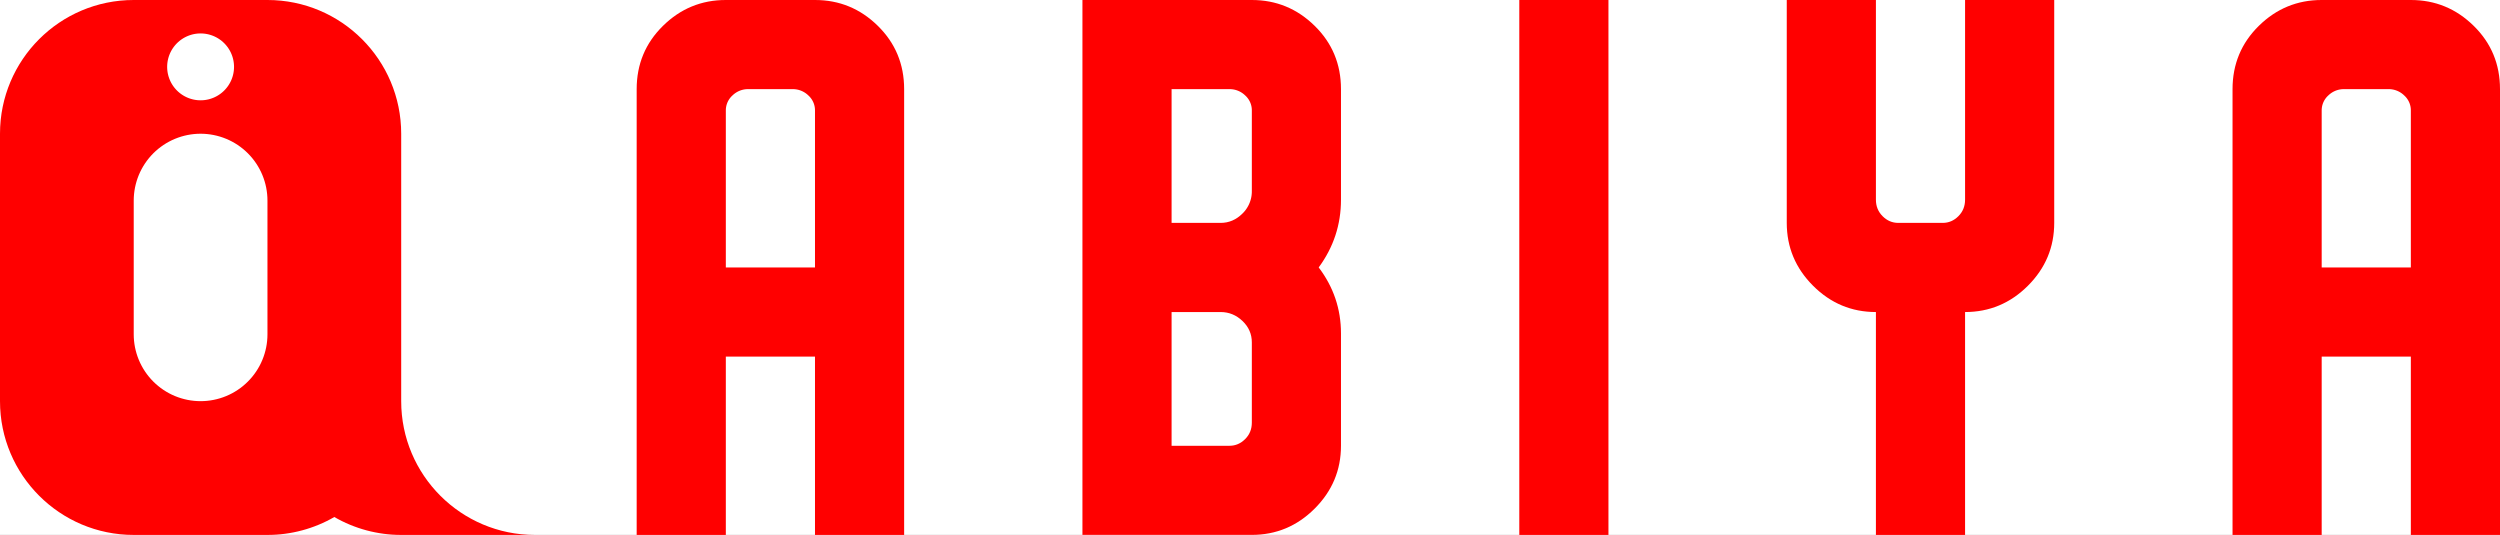
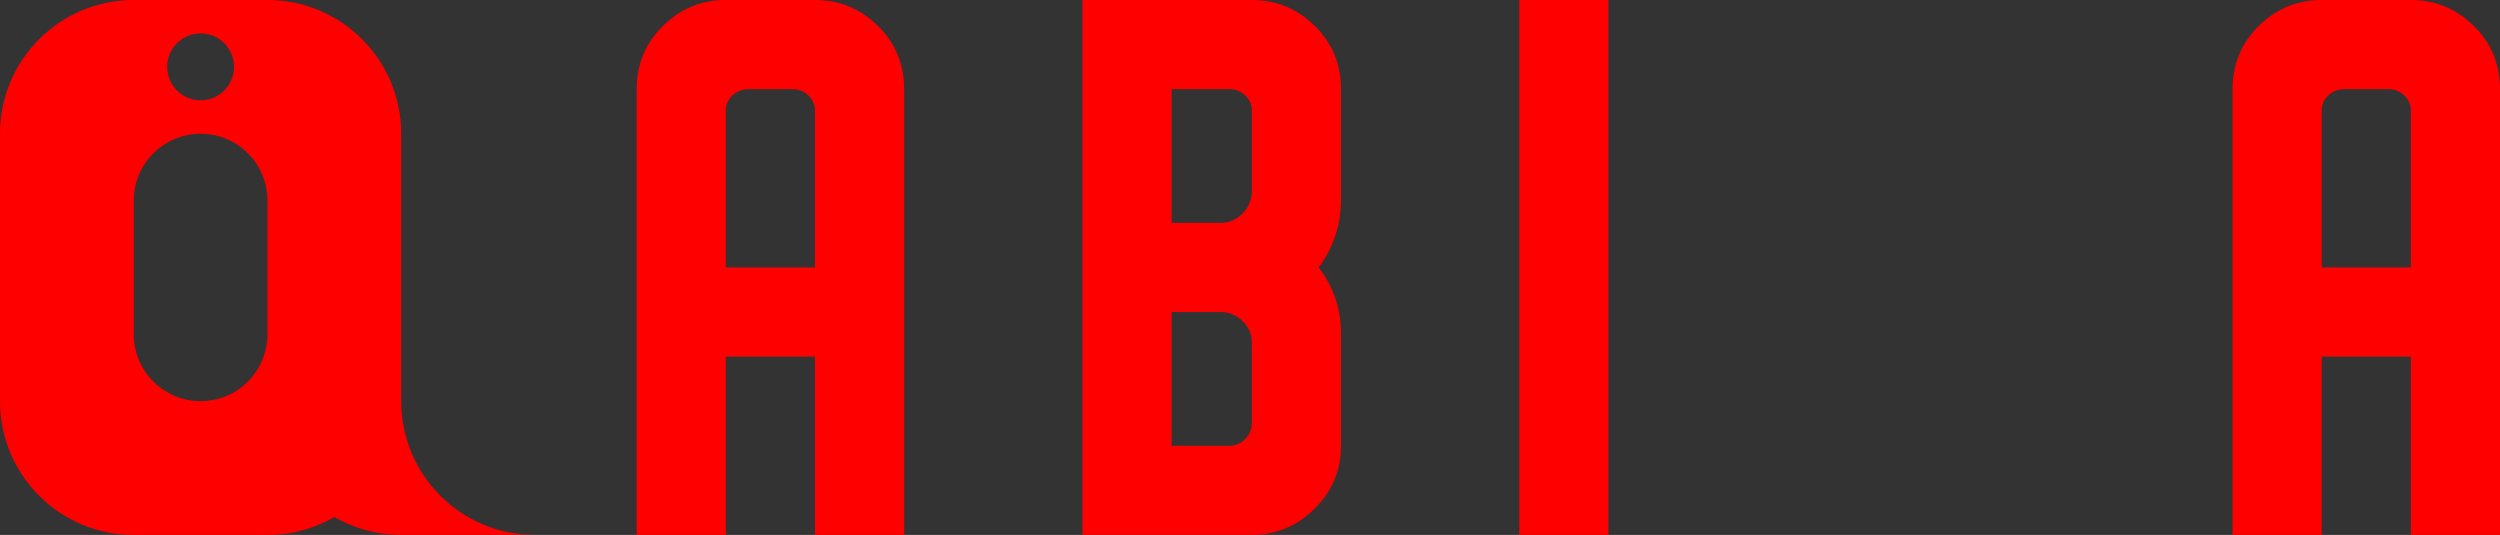
<svg xmlns="http://www.w3.org/2000/svg" width="8000" height="1711.776" viewBox="0 0 8000 1711.776" fill="none">
  <rect x="0" y="0" width="8000" height="1711.776" fill="#333333" stroke="none" />
  <g clip-path="url(#clip-path-RiCIpY-sNI9shw5IjLdb3)">
-     <path d="M0 1711.78L8000 1711.78L8000 0L0 0L0 1711.78Z" fill="#FFFFFF">
- </path>
    <path d="M7429.39 1711.78L7144.12 1711.78L7144.12 285.29C7144.12 205.417 7172.16 137.895 7228.26 82.721C7284.36 27.547 7351.4 -0.027 7429.39 -9.79888e-06L7714.69 -9.79888e-06C7792.66 -9.79888e-06 7859.7 27.574 7915.84 82.721C7971.98 137.868 8000.02 205.391 8000 285.29L8000 1711.78L7714.69 1711.78L7714.69 1141.14L7429.39 1141.14L7429.39 1711.78ZM7714.69 855.889L7714.69 353.761C7714.71 352.625 7714.69 351.485 7714.63 350.346C7714.59 349.208 7714.51 348.072 7714.41 346.939C7714.31 345.805 7714.17 344.673 7713.99 343.546C7713.83 342.422 7713.63 341.299 7713.41 340.183C7713.17 339.069 7712.9 337.958 7712.62 336.856C7712.34 335.755 7712.02 334.661 7711.68 333.576C7711.32 332.49 7710.96 331.417 7710.55 330.35C7710.15 329.286 7709.71 328.231 7709.25 327.19C7708.8 326.147 7708.3 325.118 7707.78 324.101C7707.28 323.087 7706.75 322.084 7706.17 321.096C7705.59 320.109 7705.01 319.138 7704.38 318.183C7703.76 317.228 7703.12 316.289 7702.45 315.367C7701.77 314.446 7701.07 313.544 7700.36 312.661C7699.66 311.775 7698.91 310.911 7698.13 310.068C7697.37 309.222 7696.6 308.4 7695.78 307.598C7694.96 306.796 7694.15 306.016 7693.29 305.258C7692.48 304.456 7691.62 303.676 7690.77 302.915C7689.89 302.155 7689.01 301.417 7688.12 300.7C7687.22 299.982 7686.31 299.288 7685.37 298.615C7684.44 297.942 7683.5 297.292 7682.53 296.665C7681.55 296.036 7680.58 295.433 7679.58 294.856C7678.61 294.277 7677.59 293.721 7676.58 293.19C7675.54 292.661 7674.51 292.155 7673.47 291.676C7672.42 291.196 7671.36 290.74 7670.31 290.31C7669.23 289.883 7668.16 289.479 7667.06 289.102C7665.99 288.726 7664.9 288.376 7663.8 288.052C7662.69 287.729 7661.57 287.433 7660.46 287.164C7659.34 286.896 7658.21 286.653 7657.09 286.438C7655.96 286.223 7654.83 286.036 7653.69 285.875C7652.54 285.717 7651.4 285.584 7650.25 285.481C7649.11 285.375 7647.96 285.299 7646.83 285.252C7645.67 285.202 7644.52 285.182 7643.36 285.188L7500.72 285.188C7499.58 285.18 7498.43 285.2 7497.27 285.25C7496.12 285.297 7494.98 285.373 7493.83 285.479C7492.7 285.582 7491.54 285.715 7490.41 285.873C7489.27 286.032 7488.14 286.221 7487 286.436C7485.87 286.651 7484.76 286.892 7483.62 287.16C7482.51 287.431 7481.41 287.725 7480.3 288.048C7479.2 288.372 7478.11 288.722 7477.01 289.098C7475.92 289.475 7474.85 289.879 7473.79 290.306C7472.72 290.736 7471.66 291.192 7470.63 291.672C7469.57 292.151 7468.54 292.657 7467.5 293.186C7466.49 293.717 7465.49 294.273 7464.5 294.852C7463.5 295.431 7462.53 296.034 7461.55 296.663C7460.58 297.288 7459.64 297.938 7458.73 298.611C7457.79 299.284 7456.88 299.98 7455.98 300.698C7455.08 301.415 7454.19 302.155 7453.31 302.915C7452.46 303.676 7451.62 304.456 7450.79 305.258C7449.93 306.016 7449.11 306.796 7448.3 307.598C7447.5 308.4 7446.71 309.222 7445.93 310.068C7445.17 310.911 7444.44 311.775 7443.72 312.661C7443 313.544 7442.31 314.446 7441.65 315.367C7440.97 316.289 7440.32 317.228 7439.7 318.183C7439.08 319.138 7438.49 320.109 7437.93 321.096C7437.35 322.084 7436.82 323.087 7436.3 324.101C7435.78 325.118 7435.3 326.147 7434.85 327.19C7434.37 328.231 7433.93 329.286 7433.53 330.35C7433.13 331.417 7432.76 332.49 7432.42 333.576C7432.06 334.661 7431.74 335.755 7431.46 336.856C7431.18 337.958 7430.93 339.069 7430.69 340.183C7430.47 341.299 7430.27 342.422 7430.11 343.546C7429.93 344.673 7429.79 345.805 7429.69 346.939C7429.57 348.072 7429.49 349.208 7429.43 350.346C7429.39 351.485 7429.39 352.625 7429.39 353.761L7429.39 855.889L7714.69 855.889Z" fill="#FF0000">
- </path>
-     <path d="M6573.51 -9.79893e-06L6573.51 713.224C6573.51 791.248 6545.45 858.297 6489.35 914.366C6433.23 970.438 6366.19 998.492 6288.22 998.533L6288.22 1711.78L6002.93 1711.78L6002.93 998.533C5924.92 998.533 5857.85 970.478 5801.77 914.366C5745.69 858.257 5717.63 791.208 5717.63 713.224L5717.63 -9.79893e-06L6002.93 -9.79893e-06L6002.93 639.051C6002.93 660.022 6010.05 677.562 6024.32 691.831C6038.59 706.099 6055.2 713.224 6074.25 713.224L6216.9 713.224C6235.88 713.224 6252.54 706.094 6266.83 691.831C6281.09 677.562 6288.22 660.022 6288.22 639.051L6288.22 -9.79893e-06L6573.51 -9.79893e-06Z" fill="#FF0000">
</path>
    <path d="M4861.75 1711.78L4861.75 0L5147.04 0L5147.04 1711.78L4861.75 1711.78Z" fill="#FF0000">
</path>
    <path d="M3463.8 1711.78L3463.8 0L4005.86 0C4083.81 0 4150.88 27.573 4206.99 82.719C4263.13 137.866 4291.19 205.387 4291.15 285.284L4291.15 639.04C4291.15 718.922 4267.37 791.168 4219.83 855.772C4267.35 918.529 4291.11 988.896 4291.15 1066.86L4291.15 1426.34C4291.15 1504.36 4263.09 1571.41 4206.99 1627.48C4150.92 1683.55 4083.85 1711.6 4005.86 1711.64L3463.8 1711.64L3463.8 1711.78ZM3749.08 285.324L3749.08 713.251L3906.02 713.251C3932.63 713.251 3955.91 703.271 3975.91 683.309C3977.12 682.131 3978.3 680.927 3979.45 679.697C3980.61 678.452 3981.72 677.188 3982.8 675.904C3983.87 674.605 3984.91 673.281 3985.94 671.93C3986.96 670.591 3987.93 669.222 3988.89 667.817C3989.82 666.426 3990.72 665.007 3991.59 663.562C3992.47 662.117 3993.3 660.653 3994.1 659.166C3994.9 657.681 3995.67 656.177 3996.39 654.65C3997.1 653.126 3997.78 651.589 3998.42 650.037C3999.05 648.472 3999.65 646.892 4000.23 645.3C4000.79 643.71 4001.3 642.104 4001.78 640.484C4002.26 638.878 4002.72 637.253 4003.11 635.609C4003.49 633.977 4003.85 632.331 4004.17 630.671C4004.49 629.012 4004.75 627.346 4004.99 625.674C4005.2 624.003 4005.38 622.329 4005.52 620.657C4005.66 618.972 4005.76 617.286 4005.82 615.601C4005.88 613.913 4005.88 612.228 4005.86 610.542L4005.86 353.795C4005.88 352.658 4005.86 351.518 4005.8 350.38C4005.76 349.242 4005.68 348.105 4005.58 346.973C4005.46 345.839 4005.32 344.706 4005.16 343.58C4005 342.455 4004.81 341.333 4004.57 340.217C4004.33 339.102 4004.07 337.992 4003.79 336.889C4003.49 335.789 4003.19 334.694 4002.86 333.61C4002.5 332.523 4002.12 331.449 4001.72 330.384C4001.3 329.319 4000.89 328.264 4000.43 327.224C3999.97 326.181 3999.47 325.152 3998.96 324.135C3998.46 323.12 3997.9 322.117 3997.32 321.13C3996.77 320.143 3996.19 319.172 3995.57 318.217C3994.94 317.261 3994.28 316.322 3993.62 315.401C3992.95 314.479 3992.25 313.578 3991.53 312.694C3990.82 311.81 3990.08 310.946 3989.32 310.102C3988.55 309.256 3987.75 308.435 3986.96 307.631C3986.16 306.831 3985.32 306.051 3984.47 305.292C3983.63 304.49 3982.8 303.71 3981.94 302.95C3981.06 302.19 3980.19 301.452 3979.29 300.735C3978.4 300.019 3977.48 299.322 3976.55 298.65C3975.61 297.977 3974.68 297.326 3973.68 296.701C3972.73 296.074 3971.75 295.471 3970.76 294.892C3969.76 294.313 3968.77 293.758 3967.75 293.229C3966.72 292.697 3965.68 292.192 3964.65 291.712C3963.59 291.233 3962.54 290.777 3961.46 290.349C3960.41 289.919 3959.33 289.515 3958.24 289.141C3957.14 288.763 3956.07 288.415 3954.98 288.09C3953.86 287.768 3952.75 287.471 3951.63 287.203C3950.52 286.932 3949.38 286.689 3948.27 286.474C3947.13 286.259 3946 286.072 3944.85 285.911C3943.71 285.754 3942.58 285.621 3941.42 285.517C3940.29 285.412 3939.13 285.336 3937.98 285.286C3936.85 285.237 3935.69 285.217 3934.54 285.223L3749.08 285.324ZM3906.02 998.553L3749.08 998.553L3749.08 1426.48L3934.54 1426.48C3953.52 1426.48 3970.16 1419.34 3984.47 1405.09C3998.78 1390.83 4005.9 1373.24 4005.86 1352.31L4005.86 1095.56C4005.86 1068.94 3995.87 1046.11 3975.91 1027.09C3955.95 1008.06 3932.67 998.553 3906.06 998.553L3906.02 998.553Z" fill="#FF0000">
</path>
    <path d="M2322.65 1711.78L2037.35 1711.78L2037.35 285.29C2037.35 205.417 2065.41 137.895 2121.53 82.721C2177.63 27.547 2244.68 -0.027 2322.65 -9.79888e-06L2607.96 -9.79888e-06C2685.93 -9.79888e-06 2752.98 27.574 2809.07 82.721C2865.19 137.868 2893.25 205.391 2893.25 285.29L2893.25 1711.78L2607.96 1711.78L2607.96 1141.14L2322.65 1141.14L2322.65 1711.78ZM2607.96 855.889L2607.96 353.761C2607.98 352.625 2607.96 351.485 2607.9 350.346C2607.86 349.208 2607.78 348.072 2607.68 346.939C2607.58 345.805 2607.42 344.673 2607.26 343.546C2607.1 342.422 2606.91 341.299 2606.67 340.183C2606.43 339.069 2606.17 337.958 2605.89 336.856C2605.59 335.755 2605.29 334.661 2604.96 333.576C2604.6 332.49 2604.22 331.417 2603.82 330.35C2603.4 329.286 2602.99 328.231 2602.53 327.19C2602.07 326.147 2601.57 325.118 2601.05 324.101C2600.56 323.087 2600 322.084 2599.42 321.096C2598.87 320.109 2598.29 319.138 2597.67 318.183C2597.03 317.228 2596.38 316.289 2595.72 315.367C2595.04 314.446 2594.35 313.544 2593.63 312.661C2592.92 311.775 2592.18 310.911 2591.42 310.068C2590.65 309.222 2589.85 308.4 2589.05 307.598C2588.26 306.796 2587.42 306.016 2586.57 305.258C2585.73 304.456 2584.9 303.676 2584.04 302.915C2583.16 302.155 2582.29 301.417 2581.39 300.7C2580.5 299.984 2579.58 299.288 2578.65 298.615C2577.71 297.942 2576.76 297.293 2575.8 296.667C2574.83 296.04 2573.85 295.437 2572.86 294.858C2571.88 294.279 2570.87 293.723 2569.85 293.194C2568.82 292.663 2567.78 292.159 2566.75 291.68C2565.69 291.2 2564.64 290.744 2563.56 290.314C2562.51 289.885 2561.43 289.481 2560.34 289.106C2559.26 288.728 2558.17 288.38 2557.07 288.056C2555.96 287.733 2554.85 287.437 2553.73 287.168C2552.62 286.897 2551.48 286.655 2550.37 286.44C2549.23 286.225 2548.1 286.038 2546.95 285.877C2545.81 285.719 2544.68 285.586 2543.52 285.483C2542.39 285.377 2541.23 285.301 2540.1 285.252C2538.95 285.202 2537.79 285.182 2536.64 285.188L2393.99 285.188C2392.84 285.18 2391.7 285.2 2390.55 285.25C2389.39 285.297 2388.24 285.373 2387.1 285.479C2385.97 285.582 2384.82 285.715 2383.68 285.873C2382.55 286.032 2381.41 286.219 2380.26 286.434C2379.14 286.649 2378.01 286.892 2376.9 287.16C2375.78 287.429 2374.67 287.725 2373.57 288.048C2372.46 288.372 2371.38 288.722 2370.29 289.098C2369.19 289.475 2368.12 289.879 2367.06 290.306C2365.99 290.736 2364.94 291.192 2363.9 291.672C2362.85 292.151 2361.81 292.657 2360.78 293.186C2359.76 293.717 2358.77 294.273 2357.77 294.852C2356.78 295.431 2355.78 296.034 2354.83 296.663C2353.85 297.288 2352.92 297.938 2352 298.611C2351.04 299.284 2350.13 299.98 2349.23 300.698C2348.34 301.415 2347.46 302.155 2346.59 302.915C2345.73 303.676 2344.9 304.456 2344.06 305.258C2343.2 306.016 2342.39 306.796 2341.57 307.598C2340.78 308.4 2339.98 309.222 2339.2 310.068C2338.45 310.911 2337.71 311.775 2336.98 312.659C2336.28 313.542 2335.58 314.446 2334.91 315.367C2334.25 316.289 2333.59 317.226 2332.98 318.181C2332.36 319.136 2331.76 320.107 2331.18 321.094C2330.63 322.082 2330.07 323.085 2329.55 324.101C2329.05 325.116 2328.56 326.145 2328.08 327.188C2327.64 328.229 2327.2 329.284 2326.81 330.348C2326.41 331.415 2326.03 332.49 2325.67 333.576C2325.33 334.661 2325.01 335.753 2324.72 336.854C2324.44 337.956 2324.18 339.067 2323.96 340.183C2323.72 341.299 2323.52 342.422 2323.36 343.546C2323.18 344.673 2323.04 345.803 2322.93 346.937C2322.83 348.07 2322.75 349.208 2322.71 350.346C2322.67 351.485 2322.65 352.625 2322.65 353.761L2322.65 855.889L2607.96 855.889Z" fill="#FF0000">
</path>
    <path d="M1283.82 1283.82L1283.82 427.935C1283.82 191.598 1092.22 0 855.873 0L427.908 0C191.543 0 0 191.598 0 427.935L0 1283.82C0 1520.17 191.583 1711.78 427.948 1711.78L855.873 1711.78C860.542 1711.78 865.208 1711.7 869.875 1711.55C874.54 1711.39 879.202 1711.16 883.862 1710.85C888.525 1710.56 893.18 1710.17 897.822 1709.71C902.466 1709.25 907.101 1708.72 911.733 1708.12C916.362 1707.51 920.978 1706.82 925.582 1706.06C930.184 1705.29 934.773 1704.46 939.351 1703.55C943.941 1702.64 948.503 1701.66 953.04 1700.6C957.589 1699.54 962.117 1698.41 966.628 1697.19C971.138 1695.98 975.626 1694.7 980.097 1693.35C984.565 1692 989.008 1690.57 993.424 1689.06C997.853 1687.56 1002.25 1685.99 1006.61 1684.34C1010.98 1682.7 1015.32 1680.98 1019.63 1679.21C1023.94 1677.41 1028.22 1675.55 1032.48 1673.63C1036.74 1671.69 1040.96 1669.69 1045.15 1667.64C1049.34 1665.58 1053.49 1663.44 1057.59 1661.24C1061.71 1659.04 1065.79 1656.77 1069.83 1654.43C1073.87 1656.77 1077.96 1659.04 1082.08 1661.24C1086.2 1663.44 1090.34 1665.58 1094.53 1667.64C1098.72 1669.69 1102.94 1671.69 1107.19 1673.63C1111.45 1675.55 1115.73 1677.41 1120.04 1679.21C1124.36 1680.98 1128.7 1682.7 1133.06 1684.34C1137.43 1685.99 1141.83 1687.56 1146.24 1689.06C1150.68 1690.57 1155.12 1692 1159.58 1693.35C1164.05 1694.7 1168.54 1695.99 1173.05 1697.21C1177.56 1698.41 1182.08 1699.54 1186.63 1700.6C1191.18 1701.66 1195.74 1702.64 1200.32 1703.55C1204.89 1704.46 1209.49 1705.29 1214.11 1706.06C1218.72 1706.82 1223.33 1707.51 1227.96 1708.12C1232.59 1708.72 1237.23 1709.25 1241.87 1709.71C1246.51 1710.17 1251.16 1710.56 1255.82 1710.85C1260.49 1711.16 1265.15 1711.39 1269.81 1711.55C1274.48 1711.7 1279.15 1711.78 1283.82 1711.78L1711.78 1711.78C1475.42 1711.78 1283.82 1520.17 1283.82 1283.82ZM641.89 106.979C643.642 106.979 645.393 107.022 647.141 107.107C648.89 107.194 650.638 107.323 652.38 107.495C654.123 107.666 655.858 107.88 657.592 108.137C659.324 108.393 661.049 108.693 662.767 109.036C664.487 109.377 666.195 109.76 667.892 110.186C669.593 110.612 671.278 111.079 672.954 111.588C674.63 112.096 676.294 112.645 677.942 113.235C679.592 113.825 681.227 114.455 682.845 115.125C684.462 115.796 686.06 116.506 687.646 117.255C689.23 118.005 690.792 118.792 692.338 119.618C693.881 120.443 695.404 121.306 696.908 122.206C698.409 123.107 699.888 124.043 701.345 125.017C702.802 125.99 704.233 126.998 705.639 128.041C707.046 129.085 708.425 130.162 709.78 131.272C711.136 132.385 712.459 133.529 713.755 134.705C715.055 135.881 716.322 137.088 717.561 138.327C718.801 139.566 720.007 140.834 721.183 142.131C722.359 143.429 723.502 144.755 724.613 146.11C725.723 147.464 726.8 148.844 727.845 150.252C728.886 151.658 729.893 153.09 730.866 154.545C731.84 156.002 732.775 157.482 733.676 158.984C734.578 160.486 735.441 162.01 736.265 163.555C737.088 165.099 737.878 166.663 738.627 168.248C739.375 169.831 740.083 171.431 740.755 173.048C741.424 174.668 742.053 176.302 742.644 177.95C743.233 179.6 743.784 181.262 744.291 182.938C744.799 184.614 745.264 186.302 745.69 188.001C746.115 189.7 746.499 191.407 746.84 193.125C747.182 194.843 747.48 196.569 747.737 198.302C747.992 200.036 748.207 201.772 748.378 203.514C748.549 205.259 748.676 207.007 748.762 208.752C748.85 210.5 748.891 212.253 748.891 214.003C748.891 215.754 748.848 217.508 748.76 219.255C748.674 221.003 748.545 222.75 748.374 224.492C748.201 226.235 747.986 227.975 747.729 229.706C747.47 231.439 747.172 233.162 746.83 234.881C746.487 236.599 746.102 238.306 745.676 240.007C745.251 241.704 744.783 243.39 744.275 245.067C743.764 246.742 743.215 248.406 742.626 250.053C742.035 251.703 741.406 253.338 740.735 254.954C740.062 256.574 739.351 258.17 738.603 259.754C737.855 261.341 737.064 262.901 736.241 264.445C735.415 265.99 734.551 267.517 733.649 269.016C732.747 270.52 731.81 271.999 730.837 273.453C729.863 274.909 728.857 276.34 727.813 277.747C726.768 279.154 725.691 280.531 724.579 281.887C723.466 283.242 722.321 284.564 721.147 285.863C719.971 287.159 718.763 288.424 717.523 289.665C716.284 290.903 715.017 292.109 713.717 293.285C712.42 294.459 711.092 295.605 709.738 296.713C708.383 297.823 707.004 298.9 705.597 299.945C704.189 300.988 702.756 301.993 701.299 302.967C699.845 303.94 698.365 304.875 696.862 305.775C695.358 306.676 693.836 307.538 692.288 308.362C690.746 309.19 689.18 309.975 687.598 310.721C686.013 311.471 684.413 312.18 682.795 312.848C681.176 313.517 679.542 314.148 677.892 314.737C676.244 315.324 674.58 315.873 672.904 316.383C671.229 316.889 669.54 317.357 667.841 317.783C666.141 318.207 664.432 318.589 662.715 318.927C660.998 319.269 659.272 319.57 657.54 319.824C655.807 320.081 654.069 320.294 652.326 320.467C650.582 320.638 648.837 320.762 647.087 320.849C645.337 320.935 643.588 320.977 641.837 320.977C640.083 320.973 638.333 320.929 636.586 320.843C634.837 320.758 633.09 320.63 631.347 320.457C629.604 320.282 627.865 320.067 626.134 319.811C624.401 319.55 622.675 319.253 620.959 318.909C619.242 318.567 617.534 318.181 615.834 317.753C614.134 317.331 612.448 316.863 610.773 316.353C609.096 315.841 607.435 315.29 605.785 314.701C604.136 314.11 602.502 313.479 600.886 312.807C599.268 312.136 597.667 311.425 596.085 310.679C594.503 309.927 592.939 309.138 591.396 308.314C589.851 307.486 588.329 306.621 586.826 305.719C585.323 304.82 583.844 303.88 582.39 302.907C580.934 301.935 579.503 300.924 578.096 299.881C576.691 298.834 575.312 297.758 573.958 296.647C572.605 295.536 571.279 294.39 569.984 293.212C568.685 292.035 567.418 290.825 566.182 289.588C564.944 288.352 563.738 287.081 562.561 285.782C561.387 284.486 560.242 283.157 559.132 281.806C558.024 280.449 556.944 279.068 555.903 277.661C554.86 276.254 553.853 274.819 552.882 273.364C551.909 271.905 550.973 270.426 550.073 268.924C549.176 267.419 548.314 265.896 547.49 264.352C546.664 262.808 545.88 261.241 545.131 259.658C544.381 258.076 543.672 256.476 543.006 254.854C542.337 253.236 541.706 251.602 541.119 249.954C540.53 248.306 539.983 246.642 539.474 244.964C538.967 243.288 538.501 241.601 538.075 239.903C537.651 238.203 537.269 236.495 536.929 234.776C536.589 233.058 536.29 231.334 536.033 229.599C535.779 227.867 535.566 226.132 535.397 224.385C535.225 222.642 535.098 220.897 535.013 219.148C534.929 217.401 534.887 215.648 534.889 213.895C534.891 212.148 534.935 210.397 535.021 208.646C535.108 206.899 535.237 205.156 535.411 203.414C535.582 201.672 535.795 199.935 536.055 198.206C536.314 196.474 536.613 194.75 536.953 193.033C537.297 191.317 537.679 189.609 538.107 187.911C538.533 186.213 539.001 184.527 539.51 182.853C540.019 181.177 540.568 179.517 541.159 177.87C541.75 176.221 542.381 174.589 543.051 172.972C543.722 171.356 544.432 169.757 545.181 168.174C545.93 166.591 546.718 165.029 547.544 163.487C548.368 161.943 549.231 160.42 550.133 158.918C551.032 157.419 551.969 155.941 552.942 154.485C553.915 153.03 554.924 151.6 555.967 150.196C557.01 148.789 558.089 147.41 559.2 146.058C560.308 144.705 561.452 143.381 562.628 142.085C563.806 140.789 565.012 139.522 566.249 138.283C567.487 137.045 568.757 135.839 570.053 134.665C571.353 133.49 572.676 132.348 574.03 131.238C575.386 130.128 576.763 129.052 578.17 128.009C579.577 126.967 581.008 125.96 582.463 124.989C583.918 124.017 585.399 123.081 586.899 122.18C588.401 121.281 589.925 120.42 591.467 119.596C593.013 118.772 594.575 117.986 596.159 117.237C597.739 116.489 599.34 115.78 600.958 115.109C602.576 114.44 604.208 113.812 605.856 113.223C607.502 112.634 609.164 112.086 610.84 111.577C612.518 111.07 614.204 110.604 615.901 110.178C617.6 109.754 619.307 109.371 621.023 109.03C622.739 108.689 624.464 108.39 626.196 108.133C627.927 107.877 629.663 107.664 631.407 107.493C633.148 107.321 634.892 107.193 636.641 107.107C638.389 107.022 640.138 106.979 641.89 106.979ZM855.873 1069.86C855.871 1073.37 855.783 1076.87 855.608 1080.36C855.433 1083.85 855.174 1087.34 854.83 1090.82C854.483 1094.31 854.052 1097.79 853.536 1101.25C853.021 1104.71 852.422 1108.16 851.736 1111.6C851.052 1115.02 850.284 1118.43 849.43 1121.83C848.576 1125.23 847.643 1128.6 846.624 1131.95C845.606 1135.29 844.505 1138.61 843.325 1141.92C842.143 1145.21 840.883 1148.48 839.543 1151.71C838.2 1154.94 836.781 1158.13 835.284 1161.31C833.783 1164.46 832.211 1167.59 830.559 1170.68C828.906 1173.75 827.181 1176.81 825.38 1179.82C823.581 1182.82 821.705 1185.76 819.759 1188.67C817.813 1191.58 815.796 1194.45 813.71 1197.26C811.625 1200.07 809.469 1202.82 807.248 1205.52C805.026 1208.23 802.739 1210.88 800.389 1213.47C798.036 1216.07 795.622 1218.6 793.147 1221.08C790.67 1223.55 788.136 1225.96 785.54 1228.3C782.947 1230.66 780.297 1232.95 777.589 1235.17C774.881 1237.39 772.125 1239.54 769.312 1241.61C766.5 1243.7 763.638 1245.71 760.726 1247.66C757.814 1249.61 754.859 1251.49 751.855 1253.28C748.854 1255.08 745.808 1256.81 742.719 1258.46C739.632 1260.1 736.507 1261.67 733.342 1263.17C730.176 1264.67 726.977 1266.09 723.743 1267.43C720.51 1268.77 717.245 1270.02 713.948 1271.2C710.65 1272.38 707.33 1273.47 703.978 1274.49C700.629 1275.51 697.256 1276.44 693.861 1277.28C690.465 1278.13 687.05 1278.9 683.617 1279.59C680.185 1280.27 676.736 1280.86 673.274 1281.37C669.812 1281.9 666.336 1282.32 662.854 1282.66C659.372 1283.01 655.882 1283.26 652.386 1283.44C648.888 1283.62 645.389 1283.7 641.89 1283.7C638.389 1283.7 634.89 1283.62 631.395 1283.44C627.897 1283.26 624.407 1283.01 620.925 1282.66C617.443 1282.32 613.969 1281.9 610.505 1281.37C607.044 1280.86 603.595 1280.27 600.162 1279.59C596.728 1278.9 593.315 1278.13 589.919 1277.28C586.523 1276.44 583.15 1275.51 579.8 1274.49C576.45 1273.47 573.128 1272.38 569.83 1271.2C566.534 1270.02 563.269 1268.77 560.035 1267.43C556.803 1266.09 553.603 1264.67 550.437 1263.17C547.273 1261.67 544.148 1260.1 541.061 1258.46C537.972 1256.81 534.927 1255.08 531.923 1253.28C528.922 1251.49 525.964 1249.61 523.054 1247.66C520.142 1245.71 517.282 1243.7 514.469 1241.61C511.657 1239.54 508.898 1237.39 506.19 1235.17C503.484 1232.95 500.835 1230.66 498.239 1228.3C495.644 1225.96 493.109 1223.55 490.632 1221.08C488.157 1218.6 485.742 1216.07 483.39 1213.47C481.041 1210.88 478.754 1208.23 476.533 1205.52C474.309 1202.82 472.154 1200.07 470.07 1197.26C467.984 1194.45 465.966 1191.58 464.021 1188.67C462.074 1185.76 460.2 1182.82 458.401 1179.82C456.599 1176.81 454.873 1173.75 453.221 1170.68C451.57 1167.59 449.995 1164.46 448.496 1161.31C447 1158.13 445.581 1154.94 444.236 1151.71C442.895 1148.48 441.635 1145.21 440.453 1141.92C439.272 1138.61 438.174 1135.29 437.155 1131.95C436.138 1128.6 435.202 1125.23 434.351 1121.83C433.496 1118.43 432.728 1115.02 432.043 1111.6C431.359 1108.16 430.758 1104.71 430.242 1101.25C429.727 1097.79 429.295 1094.31 428.951 1090.82C428.604 1087.34 428.346 1083.85 428.173 1080.36C427.998 1076.87 427.91 1073.37 427.908 1069.86L427.908 641.911C427.908 638.407 427.994 634.907 428.165 631.415C428.336 627.907 428.593 624.417 428.937 620.937C429.279 617.461 429.709 613.987 430.222 610.52C430.736 607.055 431.335 603.602 432.017 600.164C432.702 596.725 433.468 593.313 434.319 589.928C435.171 586.526 436.104 583.149 437.121 579.799C438.136 576.446 439.234 573.123 440.415 569.826C441.596 566.528 442.855 563.261 444.195 560.028C445.537 556.791 446.954 553.589 448.452 550.424C449.949 547.259 451.524 544.132 453.174 541.044C454.825 537.955 456.549 534.909 458.349 531.902C460.15 528.902 462.024 525.945 463.97 523.031C465.914 520.121 467.932 517.258 470.016 514.445C472.102 511.633 474.255 508.873 476.477 506.163C478.7 503.456 480.988 500.807 483.338 498.212C485.69 495.617 488.105 493.084 490.581 490.605C493.057 488.131 495.593 485.716 498.188 483.366C500.782 481.014 503.432 478.724 506.14 476.505C508.846 474.284 511.608 472.13 514.419 470.042C517.23 467.957 520.094 465.94 523.007 463.994C525.918 462.049 528.876 460.177 531.879 458.375C534.885 456.574 537.928 454.852 541.018 453.201C544.106 451.55 547.233 449.976 550.4 448.479C553.565 446.981 556.765 445.562 560.002 444.22C563.237 442.884 566.502 441.621 569.801 440.444C573.098 439.264 576.423 438.164 579.774 437.15C583.124 436.129 586.497 435.198 589.897 434.348C593.293 433.494 596.708 432.728 600.144 432.045C603.577 431.363 607.027 430.763 610.491 430.251C613.957 429.738 617.431 429.308 620.915 428.962C624.401 428.622 627.891 428.365 631.391 428.19C634.888 428.019 638.387 427.935 641.89 427.935C645.393 427.935 648.89 428.019 652.39 428.19C655.888 428.365 659.378 428.622 662.864 428.962C666.348 429.308 669.824 429.738 673.288 430.251C676.752 430.763 680.201 431.363 683.635 432.045C687.067 432.728 690.485 433.494 693.883 434.348C697.28 435.198 700.656 436.129 704.006 437.15C707.358 438.164 710.681 439.264 713.978 440.444C717.276 441.621 720.542 442.884 723.779 444.22C727.013 445.562 730.214 446.981 733.378 448.479C736.543 449.976 739.669 451.55 742.759 453.201C745.848 454.852 748.895 456.574 751.898 458.375C754.902 460.177 757.859 462.049 760.772 463.994C763.683 465.94 766.546 467.957 769.358 470.042C772.173 472.13 774.931 474.284 777.641 476.505C780.347 478.724 782.997 481.014 785.592 483.366C788.188 485.716 790.723 488.131 793.199 490.605C795.673 493.084 798.089 495.617 800.441 498.212C802.791 500.807 805.079 503.456 807.301 506.163C809.524 508.873 811.678 511.633 813.762 514.445C815.848 517.258 817.867 520.121 819.811 523.031C821.755 525.945 823.629 528.902 825.428 531.902C827.229 534.909 828.955 537.955 830.605 541.044C832.257 544.132 833.831 547.259 835.328 550.424C836.825 553.589 838.244 556.791 839.585 560.028C840.923 563.261 842.185 566.528 843.365 569.826C844.545 573.123 845.642 576.446 846.658 579.799C847.677 583.149 848.61 586.526 849.46 589.928C850.311 593.313 851.078 596.725 851.76 600.164C852.445 603.602 853.043 607.055 853.556 610.52C854.072 613.987 854.497 617.461 854.842 620.937C855.184 624.417 855.443 627.907 855.614 631.415C855.787 634.907 855.873 638.407 855.873 641.911L855.873 1069.86Z" fill="#FF0000">
</path>
  </g>
  <defs>
    <clipPath id="clip-path-RiCIpY-sNI9shw5IjLdb3">
-       <path d="M0 1711.78L8000 1711.78L8000 0L0 0L0 1711.78Z" fill="white" />
+       <path d="M0 1711.78L8000 1711.78L8000 0L0 0L0 1711.78" fill="white" />
    </clipPath>
  </defs>
</svg>